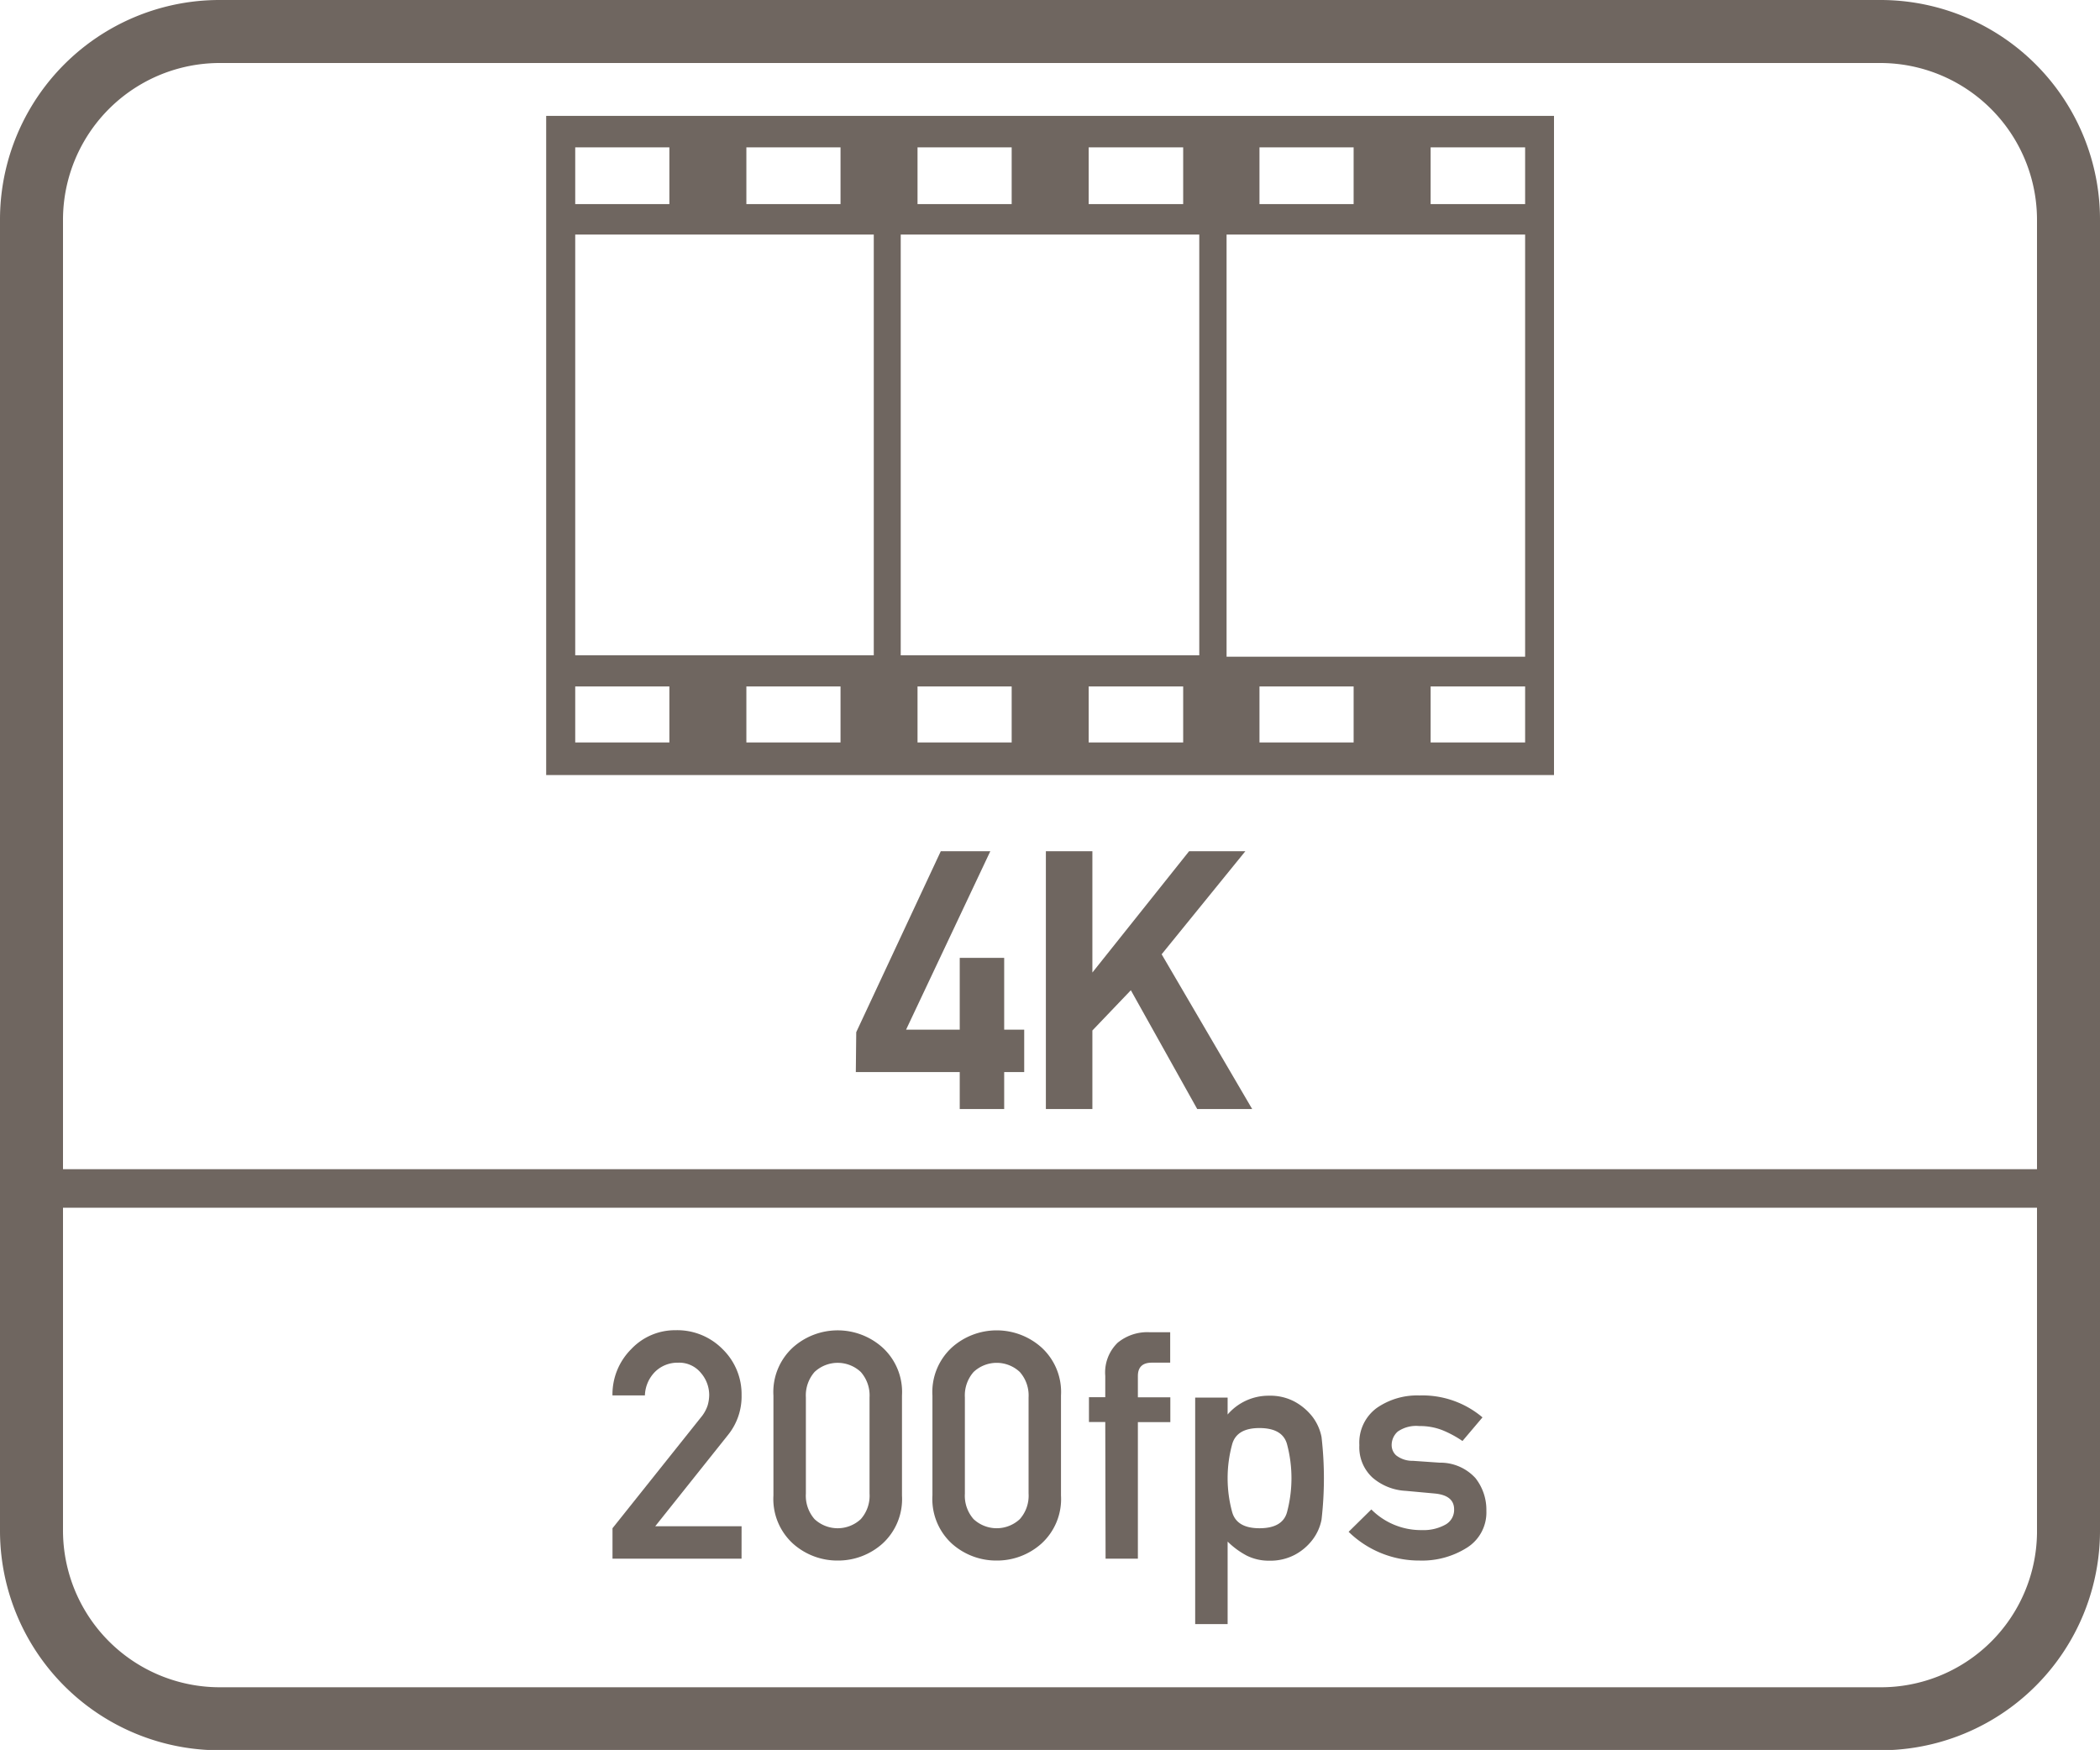
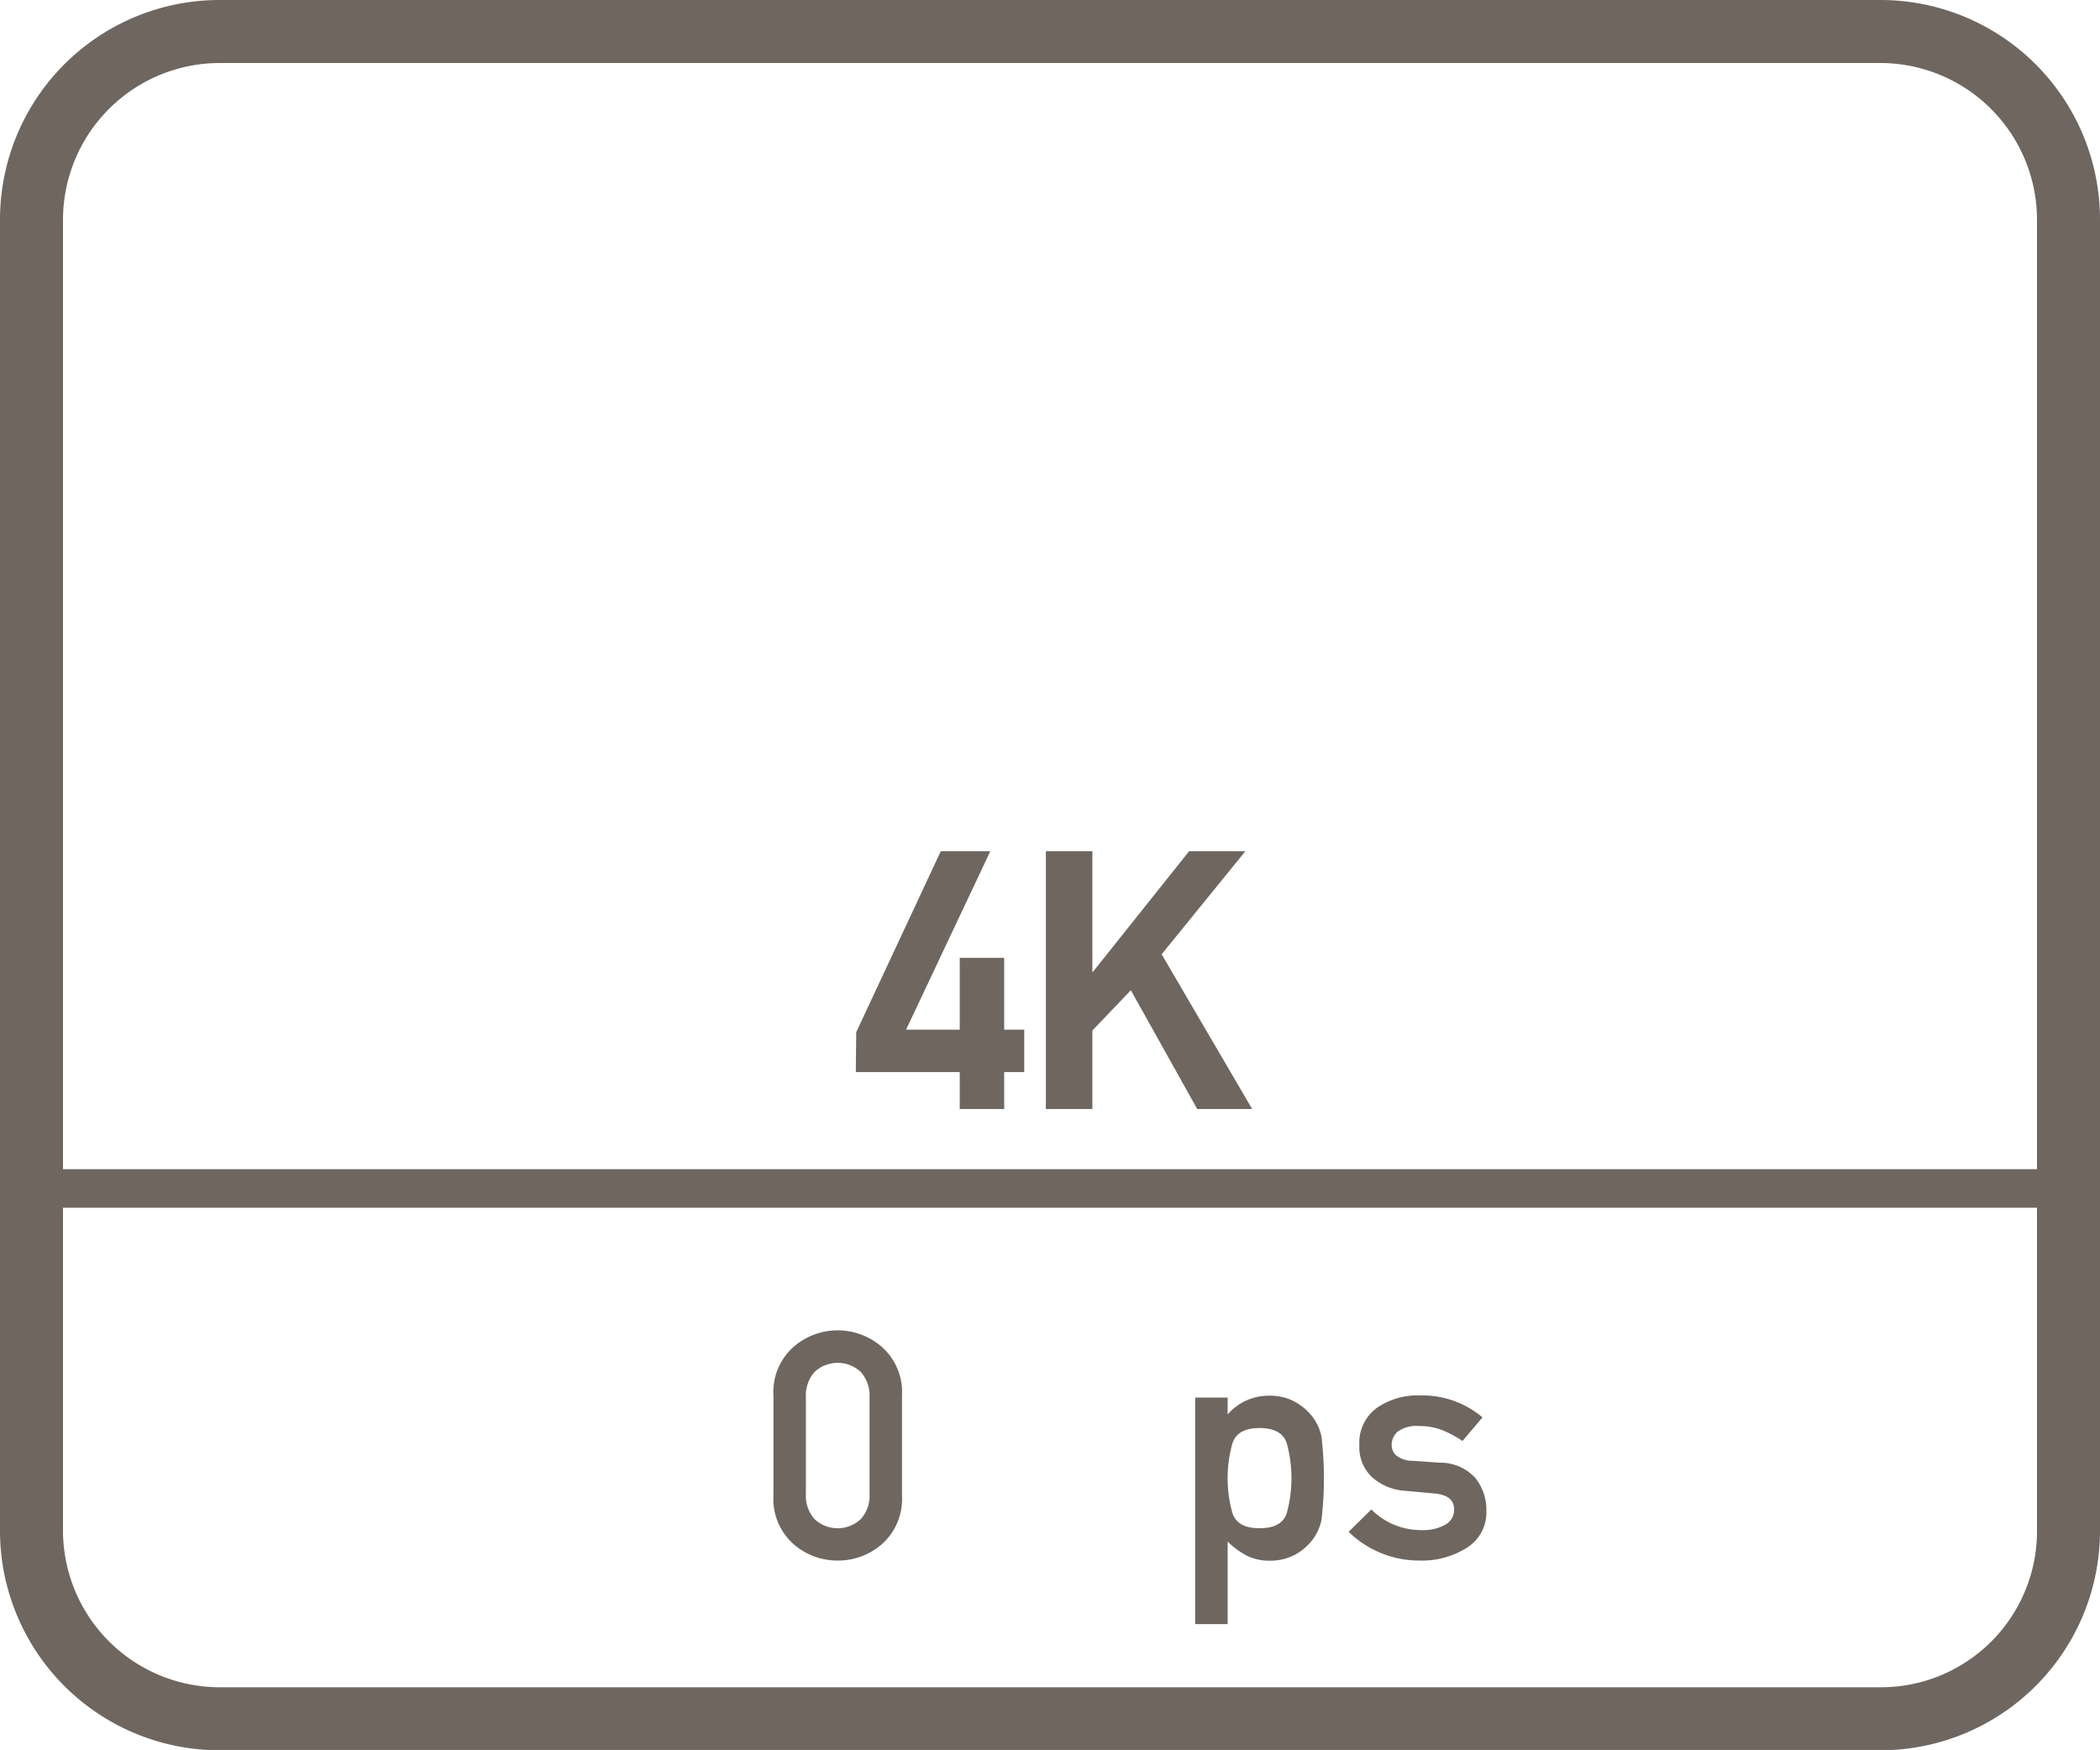
<svg xmlns="http://www.w3.org/2000/svg" id="f822b1f9-97ad-4f3a-9797-3d64fe510001" viewBox="0 0 60 49.99">
  <defs>
    <style>.cls-1{fill:#6f6660;}</style>
  </defs>
-   <path class="cls-1" d="M15.605,22.14H44.4V3.31H15.605Zm8.41-.93h-2.69v-1.6h2.69Zm4.89,0h-2.69v-1.6h2.69Zm4.9,0h-2.7v-1.6h2.7Zm4.87,0h-2.69v-1.6h2.69Zm4.9,0h-2.7v-1.6h2.7Zm-2.7-17h2.7V5.83h-2.7Zm-4.89,0h2.69V5.83h-2.69Zm-.94,2.49h8.53V18.76h-8.53Zm-3.94-2.49h2.7V5.83h-2.7Zm-4.89,0h2.69V5.83h-2.69Zm-.48,2.49h8.53V18.72h-8.53Zm-4.41-2.49h2.69V5.83h-2.69Zm-4.89,0h2.69V5.83h-2.69Zm0,2.49h8.53V18.72h-8.53Zm0,12.91h2.69v1.6h-2.69Z" />
  <path class="cls-1" d="M53.7,0H6.3A6.274,6.274,0,0,0,0,6.3V43.7A6.274,6.274,0,0,0,6.3,50H53.7A6.274,6.274,0,0,0,60,43.7V6.3A6.274,6.274,0,0,0,53.7,0Zm4.5,43.8a4.461,4.461,0,0,1-4.5,4.4H6.3a4.481,4.481,0,0,1-4.5-4.5v-9.2H58.2Zm0-10.4H1.8V6.3A4.481,4.481,0,0,1,6.3,1.8H53.7a4.481,4.481,0,0,1,4.5,4.5Z" />
-   <path class="cls-1" d="M21.188,43.6H18.721l2.081-2.61a1.749,1.749,0,0,0,.386-1.136,1.794,1.794,0,0,0-.539-1.31A1.82,1.82,0,0,0,19.3,38a1.717,1.717,0,0,0-1.264.539,1.827,1.827,0,0,0-.537,1.324h.927a1,1,0,0,1,.3-.685.912.912,0,0,1,.646-.25.8.8,0,0,1,.652.29.967.967,0,0,1,.239.628,1.113,1.113,0,0,1-.044.3,1.031,1.031,0,0,1-.191.342L17.5,43.657v.869h3.687Z" />
  <path class="cls-1" d="M23.935,44.58A1.9,1.9,0,0,0,25.21,44.1a1.722,1.722,0,0,0,.561-1.376V39.867a1.722,1.722,0,0,0-.561-1.377,1.919,1.919,0,0,0-2.553,0,1.724,1.724,0,0,0-.559,1.377v2.854a1.724,1.724,0,0,0,.559,1.376A1.9,1.9,0,0,0,23.935,44.58Zm-.91-4.659a1.018,1.018,0,0,1,.248-.728.966.966,0,0,1,1.321,0,1.01,1.01,0,0,1,.25.728v2.746a1.006,1.006,0,0,1-.25.73.969.969,0,0,1-1.321,0,1.013,1.013,0,0,1-.248-.73Z" />
-   <path class="cls-1" d="M28.478,44.58a1.9,1.9,0,0,0,1.276-.483,1.721,1.721,0,0,0,.56-1.376V39.867a1.722,1.722,0,0,0-.56-1.377,1.921,1.921,0,0,0-2.554,0,1.727,1.727,0,0,0-.559,1.377v2.854A1.727,1.727,0,0,0,27.2,44.1,1.9,1.9,0,0,0,28.478,44.58Zm-.91-4.659a1.014,1.014,0,0,1,.249-.728.965.965,0,0,1,1.32,0,1.011,1.011,0,0,1,.251.728v2.746a1.006,1.006,0,0,1-.251.73.968.968,0,0,1-1.32,0,1.01,1.01,0,0,1-.249-.73Z" />
-   <path class="cls-1" d="M31.588,44.526h.923v-3.9h.927v-.71h-.927v-.608q0-.381.4-.381h.523v-.87h-.6a1.334,1.334,0,0,0-.9.3,1.181,1.181,0,0,0-.355.948v.608h-.466v.71h.466Z" />
  <path class="cls-1" d="M35.075,44.038a2.312,2.312,0,0,0,.544.4,1.406,1.406,0,0,0,.646.146,1.5,1.5,0,0,0,.727-.167,1.551,1.551,0,0,0,.506-.428,1.379,1.379,0,0,0,.26-.577,10.29,10.29,0,0,0,0-2.362,1.4,1.4,0,0,0-.26-.579,1.643,1.643,0,0,0-.506-.429,1.477,1.477,0,0,0-.727-.171,1.543,1.543,0,0,0-1.19.537v-.483h-.927v6.47h.927Zm.129-2.777q.129-.467.781-.466t.784.45a3.774,3.774,0,0,1,0,1.964q-.132.448-.784.448t-.781-.464a3.681,3.681,0,0,1,0-1.932Z" />
  <path class="cls-1" d="M41.283,43.562a1.287,1.287,0,0,1-.652.148,2,2,0,0,1-1.45-.59l-.649.639a2.881,2.881,0,0,0,2.029.821,2.4,2.4,0,0,0,1.353-.368,1.187,1.187,0,0,0,.554-1.048,1.466,1.466,0,0,0-.311-.938,1.355,1.355,0,0,0-1.024-.442l-.764-.053a.754.754,0,0,1-.478-.155.392.392,0,0,1-.129-.28.513.513,0,0,1,.173-.4.923.923,0,0,1,.617-.158,1.744,1.744,0,0,1,.665.12,3.076,3.076,0,0,1,.568.307l.572-.675a2.652,2.652,0,0,0-1.8-.626,2.018,2.018,0,0,0-1.225.36,1.228,1.228,0,0,0-.493,1.06,1.174,1.174,0,0,0,.377.928,1.572,1.572,0,0,0,.95.377l.817.075q.563.05.563.453A.48.48,0,0,1,41.283,43.562Z" />
  <polygon class="cls-1" points="28.691 27.363 27.421 27.363 27.421 29.414 25.888 29.414 28.295 24.316 26.88 24.316 24.464 29.486 24.452 30.626 27.421 30.626 27.421 31.681 28.691 31.681 28.691 30.626 29.263 30.626 29.263 29.414 28.691 29.414 28.691 27.363" />
  <polygon class="cls-1" points="35.582 24.316 33.975 24.316 31.211 27.782 31.211 24.316 29.882 24.316 29.882 31.681 31.211 31.681 31.211 29.438 32.31 28.288 34.206 31.681 35.776 31.681 33.19 27.261 35.582 24.316" />
</svg>